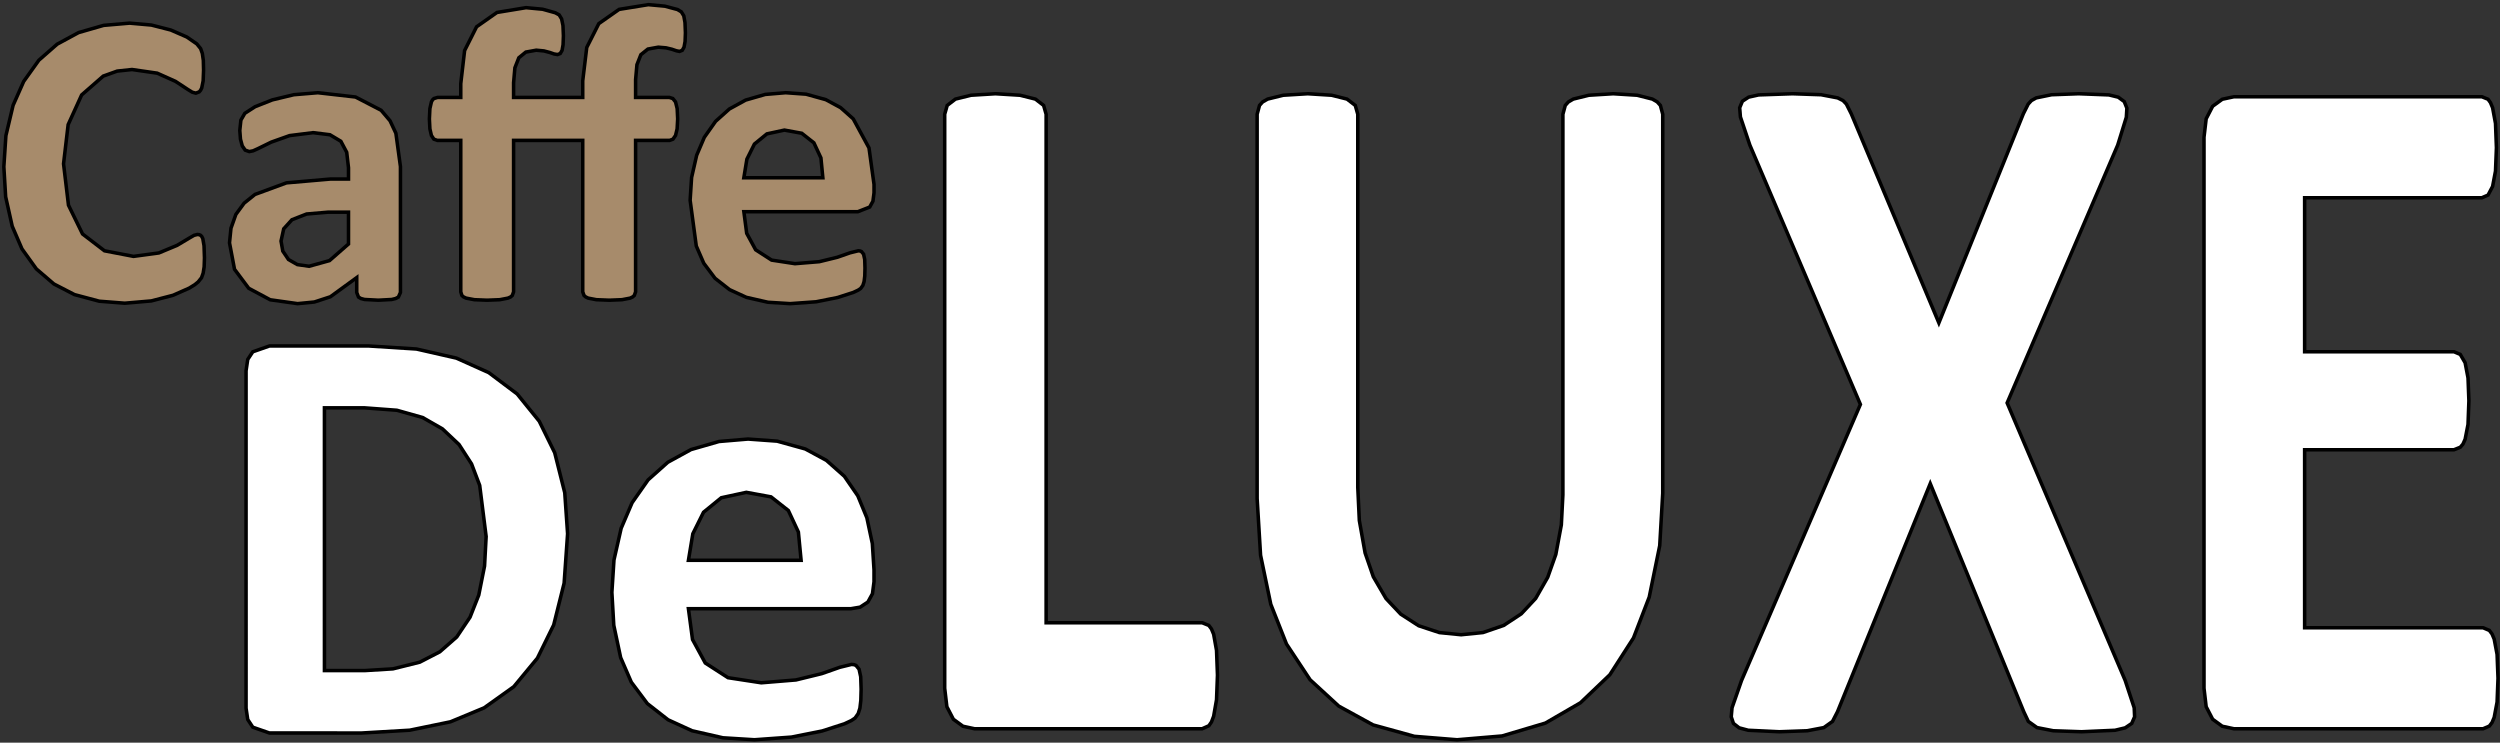
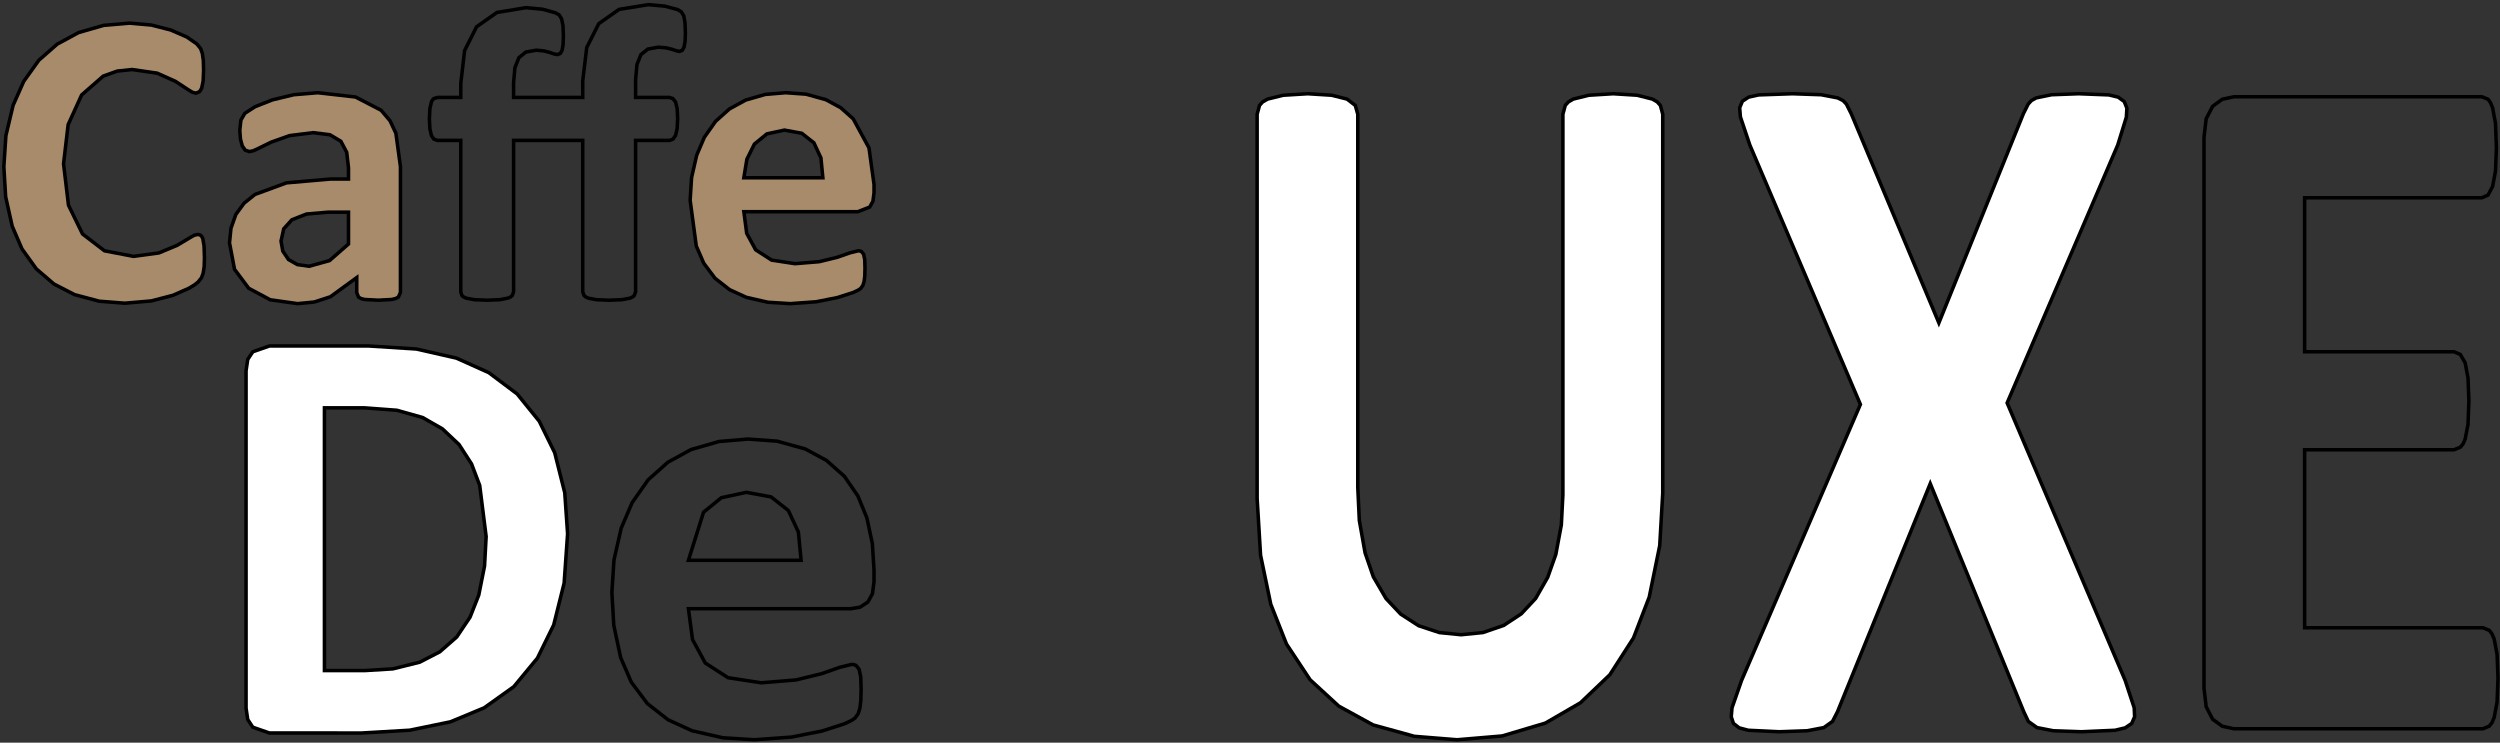
<svg xmlns="http://www.w3.org/2000/svg" version="1.1" id="Layer_1" x="0px" y="0px" width="400.938px" height="119.109px" viewBox="0 0 400.938 119.109" xml:space="preserve">
  <rect x="0" y="0" width="400.938" height="119.109" fill="#333333" stroke="none" />
  <g>
    <path fill-rule="evenodd" clip-rule="evenodd" fill="#A78B6B" d="M119.294,28.51h12.671l-0.309-3.185l-1.127-2.418l-1.945-1.534 l-2.784-0.51l-2.811,0.608l-1.999,1.63l-1.207,2.423L119.294,28.51z M110.68,32.114l0.235-3.646l0.812-3.563l1.228-2.881 l1.804-2.562l2.213-1.981l2.604-1.429l3.153-0.909l3.266-0.274l3.281,0.236l3.165,0.878l2.376,1.283l2.019,1.795l2.529,4.66 l0.806,5.855v1.344l-0.175,1.345l-0.516,0.94l-1.905,0.746h-18.28l0.456,3.468l1.436,2.641l2.563,1.654l3.743,0.573l3.904-0.321 l2.904-0.712l2.034-0.712l1.308-0.321l0.282,0.027l0.222,0.088l0.349,0.425l0.181,0.85L138.72,43l-0.033,1.264l-0.107,0.885 l-0.195,0.619l-0.356,0.494l-0.409,0.273l-0.786,0.369l-2.489,0.803l-3.46,0.69l-4.167,0.298l-3.548-0.22l-3.468-0.79l-2.69-1.232 l-2.333-1.822l-1.812-2.413l-1.201-2.766L110.68,32.114z" />
    <path fill="none" stroke="#000000" stroke-width="0.567" stroke-miterlimit="22.926" d="M119.294,28.51h12.671l-0.309-3.185 l-1.127-2.418l-1.945-1.534l-2.784-0.51l-2.811,0.608l-1.999,1.63l-1.207,2.423L119.294,28.51z M110.68,32.114l0.235-3.646 l0.812-3.563l1.228-2.881l1.804-2.562l2.213-1.981l2.604-1.429l3.153-0.909l3.266-0.274l3.281,0.236l3.165,0.878l2.376,1.283 l2.019,1.795l2.529,4.66l0.806,5.855v1.344l-0.175,1.345l-0.516,0.94l-1.905,0.746h-18.28l0.456,3.468l1.436,2.641l2.563,1.654 l3.743,0.573l3.904-0.321l2.904-0.712l2.034-0.712l1.308-0.321l0.282,0.027l0.222,0.088l0.349,0.425l0.181,0.85L138.72,43 l-0.033,1.264l-0.107,0.885l-0.195,0.619l-0.356,0.494l-0.409,0.273l-0.786,0.369l-2.489,0.803l-3.46,0.69l-4.167,0.298 l-3.548-0.22l-3.468-0.79l-2.69-1.232l-2.333-1.822l-1.812-2.413l-1.201-2.766L110.68,32.114z" />
    <path fill-rule="evenodd" clip-rule="evenodd" fill="#A78B6B" d="M46.265,41.622l1.423,0.812l1.884,0.269l3.273-0.907l3.045-2.664 v-5.109h-3.227l-3.495,0.299l-2.348,0.917L45.5,36.696l-0.43,1.963l0.282,1.609L46.265,41.622z M36.807,38.947l0.235-2.341 l0.785-2.217l1.321-1.804l1.744-1.401l5.052-1.859l7.016-0.608h2.931v-1.814l-0.288-2.48l-0.939-1.769l-1.75-1.044l-2.697-0.334 l-3.776,0.472l-2.938,1.045l-2.133,1.045l-0.778,0.352l-0.617,0.119l-0.65-0.23L38.854,23.4l-0.29-1.079l-0.107-1.4l0.175-1.654 l0.63-1.091l1.656-1.067l2.758-1.09l3.441-0.828l3.857-0.321l6.043,0.689l4.105,2.125l1.43,1.685l0.938,2l0.731,5.34v20.196 l-0.329,0.734l-0.443,0.235l-0.624,0.154l-2.146,0.116l-2.207-0.116l-0.59-0.154l-0.389-0.235l-0.282-0.734v-2.388l-4.226,3.077 l-2.57,0.839l-2.69,0.263l-4.387-0.62l-3.455-1.849l-2.273-3.043L36.807,38.947z" />
    <path fill="none" stroke="#000000" stroke-width="0.567" stroke-miterlimit="22.926" d="M46.265,41.622l1.423,0.812l1.884,0.269 l3.273-0.907l3.045-2.664v-5.109h-3.227l-3.495,0.299l-2.348,0.917L45.5,36.696l-0.43,1.963l0.282,1.609L46.265,41.622z M36.807,38.947l0.235-2.341l0.785-2.217l1.321-1.804l1.744-1.401l5.052-1.859l7.016-0.608h2.931v-1.814l-0.288-2.48l-0.939-1.769 l-1.75-1.044l-2.697-0.334l-3.776,0.472l-2.938,1.045l-2.133,1.045l-0.778,0.352l-0.617,0.119l-0.65-0.23L38.854,23.4l-0.29-1.079 l-0.107-1.4l0.175-1.654l0.63-1.091l1.656-1.067l2.758-1.09l3.441-0.828l3.857-0.321l6.043,0.689l4.105,2.125l1.43,1.685l0.938,2 l0.731,5.34v20.196l-0.329,0.734l-0.443,0.235l-0.624,0.154l-2.146,0.116l-2.207-0.116l-0.59-0.154l-0.389-0.235l-0.282-0.734 v-2.388l-4.226,3.077l-2.57,0.839l-2.69,0.263l-4.387-0.62l-3.455-1.849l-2.273-3.043L36.807,38.947z" />
    <path fill-rule="evenodd" clip-rule="evenodd" fill="#FFFFFF" d="M52.034,107.538h6.568l4.42-0.271l4.299-1.071l3.213-1.658 l2.717-2.384l2.133-3.173l1.401-3.554l0.926-4.648l0.255-4.731l-1.033-8.202l-1.308-3.448l-1.999-3.099l-2.663-2.515l-3.18-1.823 l-4.132-1.165l-5.252-0.392h-6.366V107.538z M39.731,57.646l0.812-1.227l2.67-0.934h15.911l7.667,0.489l6.406,1.46l5.192,2.329 l4.548,3.417l3.542,4.374l2.481,5.055l1.61,6.406l0.457,6.589l-0.557,7.924l-1.671,6.694l-2.616,5.33l-3.783,4.572l-4.755,3.392 l-5.395,2.239l-6.54,1.35l-7.687,0.45H43.213l-2.67-0.931l-0.812-1.229l-0.269-1.815V59.464L39.731,57.646z" />
    <path fill="none" stroke="#000000" stroke-width="0.567" stroke-miterlimit="22.926" d="M52.034,107.538h6.568l4.42-0.271 l4.299-1.071l3.213-1.658l2.717-2.384l2.133-3.173l1.401-3.554l0.926-4.648l0.255-4.731l-1.033-8.202l-1.308-3.448l-1.999-3.099 l-2.663-2.515l-3.18-1.823l-4.132-1.165l-5.252-0.392h-6.366V107.538z M39.731,57.646l0.812-1.227l2.67-0.934h15.911l7.667,0.489 l6.406,1.46l5.192,2.329l4.548,3.417l3.542,4.374l2.481,5.055l1.61,6.406l0.457,6.589l-0.557,7.924l-1.671,6.694l-2.616,5.33 l-3.783,4.572l-4.755,3.392l-5.395,2.239l-6.54,1.35l-7.687,0.45H43.213l-2.67-0.931l-0.812-1.229l-0.269-1.815V59.464 L39.731,57.646z" />
-     <path fill-rule="evenodd" clip-rule="evenodd" fill="#FFFFFF" d="M110.406,89.86h18.072l-0.438-4.539l-1.609-3.448l-2.777-2.188 l-3.964-0.727l-4.011,0.867l-2.85,2.325l-1.718,3.453L110.406,89.86z M98.131,95.001l0.335-5.199l1.154-5.082l1.757-4.104 l2.563-3.655l3.159-2.822l3.716-2.037l4.495-1.296l4.655-0.392l4.675,0.338l4.507,1.251l3.388,1.83l2.884,2.557l2.154,3.131 l1.448,3.515l0.879,4.131l0.269,4.217v1.916l-0.249,1.917l-0.737,1.34l-1.248,0.815l-1.471,0.248h-26.06l0.658,4.943l2.045,3.767 l3.649,2.357l5.333,0.817l5.568-0.458l4.145-1.015l2.891-1.015l1.872-0.458l0.403,0.039l0.315,0.123l0.49,0.605l0.262,1.212 l0.067,1.98l-0.047,1.801l-0.148,1.261l-0.282,0.882l-0.504,0.705l-0.584,0.392l-1.119,0.524l-3.556,1.146l-4.924,0.982 l-5.943,0.427l-5.057-0.313l-4.945-1.128l-3.843-1.756l-3.328-2.599l-2.576-3.438l-1.711-3.943l-1.1-5.176L98.131,95.001z" />
-     <path fill="none" stroke="#000000" stroke-width="0.567" stroke-miterlimit="22.926" d="M110.406,89.86h18.072l-0.438-4.539 l-1.609-3.448l-2.777-2.188l-3.964-0.727l-4.011,0.867l-2.85,2.325l-1.718,3.453L110.406,89.86z M98.131,95.001l0.335-5.199 l1.154-5.082l1.757-4.104l2.563-3.655l3.159-2.822l3.716-2.037l4.495-1.296l4.655-0.392l4.675,0.338l4.507,1.251l3.388,1.83 l2.884,2.557l2.154,3.131l1.448,3.515l0.879,4.131l0.269,4.217v1.916l-0.249,1.917l-0.737,1.34l-1.248,0.815l-1.471,0.248h-26.06 l0.658,4.943l2.045,3.767l3.649,2.357l5.333,0.817l5.568-0.458l4.145-1.015l2.891-1.015l1.872-0.458l0.403,0.039l0.315,0.123 l0.49,0.605l0.262,1.212l0.067,1.98l-0.047,1.801l-0.148,1.261l-0.282,0.882l-0.504,0.705l-0.584,0.392l-1.119,0.524l-3.556,1.146 l-4.924,0.982l-5.943,0.427l-5.057-0.313l-4.945-1.128l-3.843-1.756l-3.328-2.599l-2.576-3.438l-1.711-3.943l-1.1-5.176 L98.131,95.001z" />
+     <path fill="none" stroke="#000000" stroke-width="0.567" stroke-miterlimit="22.926" d="M110.406,89.86h18.072l-0.438-4.539 l-1.609-3.448l-2.777-2.188l-3.964-0.727l-4.011,0.867l-2.85,2.325L110.406,89.86z M98.131,95.001l0.335-5.199 l1.154-5.082l1.757-4.104l2.563-3.655l3.159-2.822l3.716-2.037l4.495-1.296l4.655-0.392l4.675,0.338l4.507,1.251l3.388,1.83 l2.884,2.557l2.154,3.131l1.448,3.515l0.879,4.131l0.269,4.217v1.916l-0.249,1.917l-0.737,1.34l-1.248,0.815l-1.471,0.248h-26.06 l0.658,4.943l2.045,3.767l3.649,2.357l5.333,0.817l5.568-0.458l4.145-1.015l2.891-1.015l1.872-0.458l0.403,0.039l0.315,0.123 l0.49,0.605l0.262,1.212l0.067,1.98l-0.047,1.801l-0.148,1.261l-0.282,0.882l-0.504,0.705l-0.584,0.392l-1.119,0.524l-3.556,1.146 l-4.924,0.982l-5.943,0.427l-5.057-0.313l-4.945-1.128l-3.843-1.756l-3.328-2.599l-2.576-3.438l-1.711-3.943l-1.1-5.176 L98.131,95.001z" />
    <polygon fill-rule="evenodd" clip-rule="evenodd" fill="#A78B6B" points="32.789,41.358 32.741,42.793 32.581,43.805 32.319,44.54 31.775,45.217 31.239,45.654 30.353,46.203 27.757,47.353 24.269,48.259 20.011,48.627 15.918,48.307 11.947,47.248 8.647,45.544 5.829,43.127 3.522,39.915 1.959,36.283 0.907,31.565 0.617,26.742 0.946,21.755 2.1,16.89 3.797,13.063 6.232,9.657 9.17,7.083 12.605,5.225 16.623,4.068 20.788,3.71 24.283,4.019 27.389,4.813 29.965,5.937 31.562,7.039 32.178,7.798 32.447,8.566 32.608,9.68 32.647,11.252 32.581,12.964 32.353,14.1 32.165,14.477 31.951,14.732 31.407,14.938 30.843,14.791 30.133,14.354 28.14,13.044 25.209,11.734 21.17,11.149 18.796,11.401 16.556,12.205 13.094,15.227 10.928,19.99 10.19,26.271 10.982,32.907 13.236,37.523 16.757,40.222 21.412,41.117 25.478,40.566 28.402,39.349 30.421,38.143 31.125,37.74 31.649,37.604 31.951,37.638 32.178,37.741 32.367,37.942 32.527,38.281 32.721,39.406 " />
    <polygon fill="none" stroke="#000000" stroke-width="0.567" stroke-miterlimit="22.926" points="32.789,41.358 32.741,42.793 32.581,43.805 32.319,44.54 31.775,45.217 31.239,45.654 30.353,46.203 27.757,47.353 24.269,48.259 20.011,48.627 15.918,48.307 11.947,47.248 8.647,45.544 5.829,43.127 3.522,39.915 1.959,36.283 0.907,31.565 0.617,26.742 0.946,21.755 2.1,16.89 3.797,13.063 6.232,9.657 9.17,7.083 12.605,5.225 16.623,4.068 20.788,3.71 24.283,4.019 27.389,4.813 29.965,5.937 31.562,7.039 32.178,7.798 32.447,8.566 32.608,9.68 32.647,11.252 32.581,12.964 32.353,14.1 32.165,14.477 31.951,14.732 31.407,14.938 30.843,14.791 30.133,14.354 28.14,13.044 25.209,11.734 21.17,11.149 18.796,11.401 16.556,12.205 13.094,15.227 10.928,19.99 10.19,26.271 10.982,32.907 13.236,37.523 16.757,40.222 21.412,41.117 25.478,40.566 28.402,39.349 30.421,38.143 31.125,37.74 31.649,37.604 31.951,37.638 32.178,37.741 32.367,37.942 32.527,38.281 32.721,39.406 " />
-     <polygon fill-rule="evenodd" clip-rule="evenodd" fill="#A78B6B" points="109.923,5.271 109.869,6.656 109.701,7.567 109.413,8.073 108.984,8.244 108.467,8.141 107.769,7.902 107.763,7.899 106.811,7.671 105.569,7.567 103.905,7.869 102.778,8.772 102.148,10.375 101.934,12.77 101.934,15.628 107.354,15.628 107.904,15.8 108.34,16.351 108.602,17.418 108.682,19.072 108.594,20.665 108.34,21.724 107.924,22.318 107.387,22.517 101.934,22.517 101.934,46.801 101.726,47.387 101.457,47.621 101.062,47.811 99.747,48.064 97.714,48.145 95.642,48.064 94.328,47.811 93.931,47.621 93.663,47.387 93.455,46.801 93.455,22.517 82.367,22.517 82.367,46.801 82.159,47.387 81.89,47.621 81.468,47.811 80.154,48.064 78.12,48.145 76.075,48.064 74.753,47.811 74.344,47.621 74.076,47.387 73.895,46.801 73.895,22.517 70.139,22.517 69.582,22.318 69.186,21.724 68.944,20.665 68.864,19.072 68.944,17.418 69.186,16.351 69.36,16.023 69.588,15.8 70.172,15.628 73.895,15.628 73.895,13.411 74.512,8.106 76.431,4.295 79.704,1.998 84.366,1.229 87.028,1.482 89.048,2.045 89.679,2.389 90.068,3.032 90.288,4.111 90.356,5.753 90.302,7.164 90.142,8.084 89.846,8.584 89.416,8.749 88.873,8.658 88.538,8.541 88.176,8.416 87.223,8.164 85.996,8.05 84.326,8.352 83.206,9.267 82.575,10.876 82.367,13.262 82.367,15.628 93.455,15.628 93.455,12.964 94.099,7.612 96.031,3.79 99.291,1.504 103.973,0.747 106.616,0.988 108.648,1.527 109.265,1.896 109.662,2.539 109.855,3.617 " />
    <polygon fill="none" stroke="#000000" stroke-width="0.567" stroke-miterlimit="22.926" points="109.923,5.271 109.869,6.656 109.701,7.567 109.413,8.073 108.984,8.244 108.467,8.141 107.769,7.902 107.763,7.899 106.811,7.671 105.569,7.567 103.905,7.869 102.778,8.772 102.148,10.375 101.934,12.77 101.934,15.628 107.354,15.628 107.904,15.8 108.34,16.351 108.602,17.418 108.682,19.072 108.594,20.665 108.34,21.724 107.924,22.318 107.387,22.517 101.934,22.517 101.934,46.801 101.726,47.387 101.457,47.621 101.062,47.811 99.747,48.064 97.714,48.145 95.642,48.064 94.328,47.811 93.931,47.621 93.663,47.387 93.455,46.801 93.455,22.517 82.367,22.517 82.367,46.801 82.159,47.387 81.89,47.621 81.468,47.811 80.154,48.064 78.12,48.145 76.075,48.064 74.753,47.811 74.344,47.621 74.076,47.387 73.895,46.801 73.895,22.517 70.139,22.517 69.582,22.318 69.186,21.724 68.944,20.665 68.864,19.072 68.944,17.418 69.186,16.351 69.36,16.023 69.588,15.8 70.172,15.628 73.895,15.628 73.895,13.411 74.512,8.106 76.431,4.295 79.704,1.998 84.366,1.229 87.028,1.482 89.048,2.045 89.679,2.389 90.068,3.032 90.288,4.111 90.356,5.753 90.302,7.164 90.142,8.084 89.846,8.584 89.416,8.749 88.873,8.658 88.538,8.541 88.176,8.416 87.223,8.164 85.996,8.05 84.326,8.352 83.206,9.267 82.575,10.876 82.367,13.262 82.367,15.628 93.455,15.628 93.455,12.964 94.099,7.612 96.031,3.79 99.291,1.504 103.973,0.747 106.616,0.988 108.648,1.527 109.265,1.896 109.662,2.539 109.855,3.617 " />
-     <polygon fill-rule="evenodd" clip-rule="evenodd" fill="#FFFFFF" points="195.249,108.268 195.101,112.221 194.638,114.869 194.288,115.79 193.867,116.394 192.793,116.874 156.294,116.874 154.438,116.472 152.896,115.349 151.855,113.344 151.506,110.378 151.506,18.322 151.908,16.906 153.23,15.89 155.732,15.274 159.636,15.034 163.587,15.274 166.049,15.89 167.37,16.906 167.773,18.322 167.773,99.873 192.793,99.873 193.867,100.302 194.288,100.868 194.638,101.718 195.101,104.312 " />
-     <polygon fill="none" stroke="#000000" stroke-width="0.567" stroke-miterlimit="22.926" points="195.249,108.268 195.101,112.221 194.638,114.869 194.288,115.79 193.867,116.394 192.793,116.874 156.294,116.874 154.438,116.472 152.896,115.349 151.855,113.344 151.506,110.378 151.506,18.322 151.908,16.906 153.23,15.89 155.732,15.274 159.636,15.034 163.587,15.274 166.049,15.89 167.37,16.906 167.773,18.322 167.773,99.873 192.793,99.873 193.867,100.302 194.288,100.868 194.638,101.718 195.101,104.312 " />
-     <polygon fill-rule="evenodd" clip-rule="evenodd" fill="#FFFFFF" points="400.617,108.775 400.47,112.598 400.006,115.056 399.658,115.881 399.229,116.445 398.222,116.874 358.263,116.874 356.398,116.472 354.856,115.349 353.816,113.344 353.467,110.378 353.467,22.011 353.816,19.043 354.856,17.039 356.398,15.918 358.263,15.516 398.027,15.516 399.02,15.916 399.409,16.458 399.751,17.279 400.215,19.792 400.362,23.694 400.215,27.438 399.751,29.896 399.02,31.286 398.027,31.713 369.606,31.713 369.606,56.412 393.555,56.412 394.566,56.839 395.345,58.176 395.808,60.608 395.948,64.296 395.808,68.067 395.345,70.444 394.995,71.228 394.566,71.728 393.555,72.129 369.606,72.129 369.606,100.676 398.222,100.676 399.229,101.103 399.658,101.669 400.006,102.494 400.47,104.952 " />
    <polygon fill="none" stroke="#000000" stroke-width="0.567" stroke-miterlimit="22.926" points="400.617,108.775 400.47,112.598 400.006,115.056 399.658,115.881 399.229,116.445 398.222,116.874 358.263,116.874 356.398,116.472 354.856,115.349 353.816,113.344 353.467,110.378 353.467,22.011 353.816,19.043 354.856,17.039 356.398,15.918 358.263,15.516 398.027,15.516 399.02,15.916 399.409,16.458 399.751,17.279 400.215,19.792 400.362,23.694 400.215,27.438 399.751,29.896 399.02,31.286 398.027,31.713 369.606,31.713 369.606,56.412 393.555,56.412 394.566,56.839 395.345,58.176 395.808,60.608 395.948,64.296 395.808,68.067 395.345,70.444 394.995,71.228 394.566,71.728 393.555,72.129 369.606,72.129 369.606,100.676 398.222,100.676 399.229,101.103 399.658,101.669 400.006,102.494 400.47,104.952 " />
    <polygon fill-rule="evenodd" clip-rule="evenodd" fill="#FFFFFF" points="340.824,109.122 342.272,113.507 342.339,114.962 341.876,116.019 340.83,116.726 339.205,117.115 333.826,117.354 329.292,117.194 326.684,116.687 325.294,115.696 324.563,114.147 309.564,77.555 294.686,114.147 293.888,115.696 292.5,116.687 289.836,117.194 285.362,117.354 280.379,117.115 278.916,116.726 278.003,116.019 277.647,114.962 277.775,113.507 279.305,109.122 298.362,64.857 280.633,23.267 279.118,18.75 279.002,17.281 279.434,16.237 280.438,15.578 282.042,15.222 287.462,15.034 292.064,15.194 294.727,15.701 295.578,16.127 296.116,16.691 296.893,18.241 310.946,51.787 324.496,18.241 325.274,16.691 325.79,16.127 326.555,15.701 329.017,15.194 333.363,15.034 338.221,15.222 339.716,15.586 340.676,16.29 341.098,17.346 341.011,18.803 339.629,23.267 321.894,64.618 " />
    <polygon fill="none" stroke="#000000" stroke-width="0.567" stroke-miterlimit="22.926" points="340.824,109.122 342.272,113.507 342.339,114.962 341.876,116.019 340.83,116.726 339.205,117.115 333.826,117.354 329.292,117.194 326.684,116.687 325.294,115.696 324.563,114.147 309.564,77.555 294.686,114.147 293.888,115.696 292.5,116.687 289.836,117.194 285.362,117.354 280.379,117.115 278.916,116.726 278.003,116.019 277.647,114.962 277.775,113.507 279.305,109.122 298.362,64.857 280.633,23.267 279.118,18.75 279.002,17.281 279.434,16.237 280.438,15.578 282.042,15.222 287.462,15.034 292.064,15.194 294.727,15.701 295.578,16.127 296.116,16.691 296.893,18.241 310.946,51.787 324.496,18.241 325.274,16.691 325.79,16.127 326.555,15.701 329.017,15.194 333.363,15.034 338.221,15.222 339.716,15.586 340.676,16.29 341.098,17.346 341.011,18.803 339.629,23.267 321.894,64.618 " />
    <polygon fill-rule="evenodd" clip-rule="evenodd" fill="#FFFFFF" points="266.661,79.104 266.177,87.509 264.494,95.758 261.972,102.307 258.175,108.213 253.466,112.706 247.839,115.965 240.896,118.029 233.679,118.638 226.828,118.086 220.208,116.258 214.715,113.25 210.106,109.014 206.323,103.287 203.801,96.907 202.164,89.045 201.613,79.961 201.613,18.322 201.995,16.906 202.493,16.347 203.298,15.89 205.8,15.274 209.725,15.034 213.567,15.274 216.029,15.89 217.351,16.906 217.753,18.322 217.753,78.195 218.001,83.474 218.927,88.674 220.248,92.501 222.288,95.999 224.643,98.494 227.521,100.354 230.847,101.452 234.328,101.797 237.83,101.444 241.156,100.302 243.975,98.442 246.282,95.972 248.213,92.587 249.515,88.915 250.4,84.181 250.649,79.373 250.649,18.322 251.031,16.906 251.527,16.347 252.312,15.89 254.814,15.274 258.719,15.034 262.563,15.274 265.004,15.89 265.781,16.347 266.285,16.906 266.661,18.322 " />
    <polygon fill="none" stroke="#000000" stroke-width="0.567" stroke-miterlimit="22.926" points="266.661,79.104 266.177,87.509 264.494,95.758 261.972,102.307 258.175,108.213 253.466,112.706 247.839,115.965 240.896,118.029 233.679,118.638 226.828,118.086 220.208,116.258 214.715,113.25 210.106,109.014 206.323,103.287 203.801,96.907 202.164,89.045 201.613,79.961 201.613,18.322 201.995,16.906 202.493,16.347 203.298,15.89 205.8,15.274 209.725,15.034 213.567,15.274 216.029,15.89 217.351,16.906 217.753,18.322 217.753,78.195 218.001,83.474 218.927,88.674 220.248,92.501 222.288,95.999 224.643,98.494 227.521,100.354 230.847,101.452 234.328,101.797 237.83,101.444 241.156,100.302 243.975,98.442 246.282,95.972 248.213,92.587 249.515,88.915 250.4,84.181 250.649,79.373 250.649,18.322 251.031,16.906 251.527,16.347 252.312,15.89 254.814,15.274 258.719,15.034 262.563,15.274 265.004,15.89 265.781,16.347 266.285,16.906 266.661,18.322 " />
  </g>
</svg>